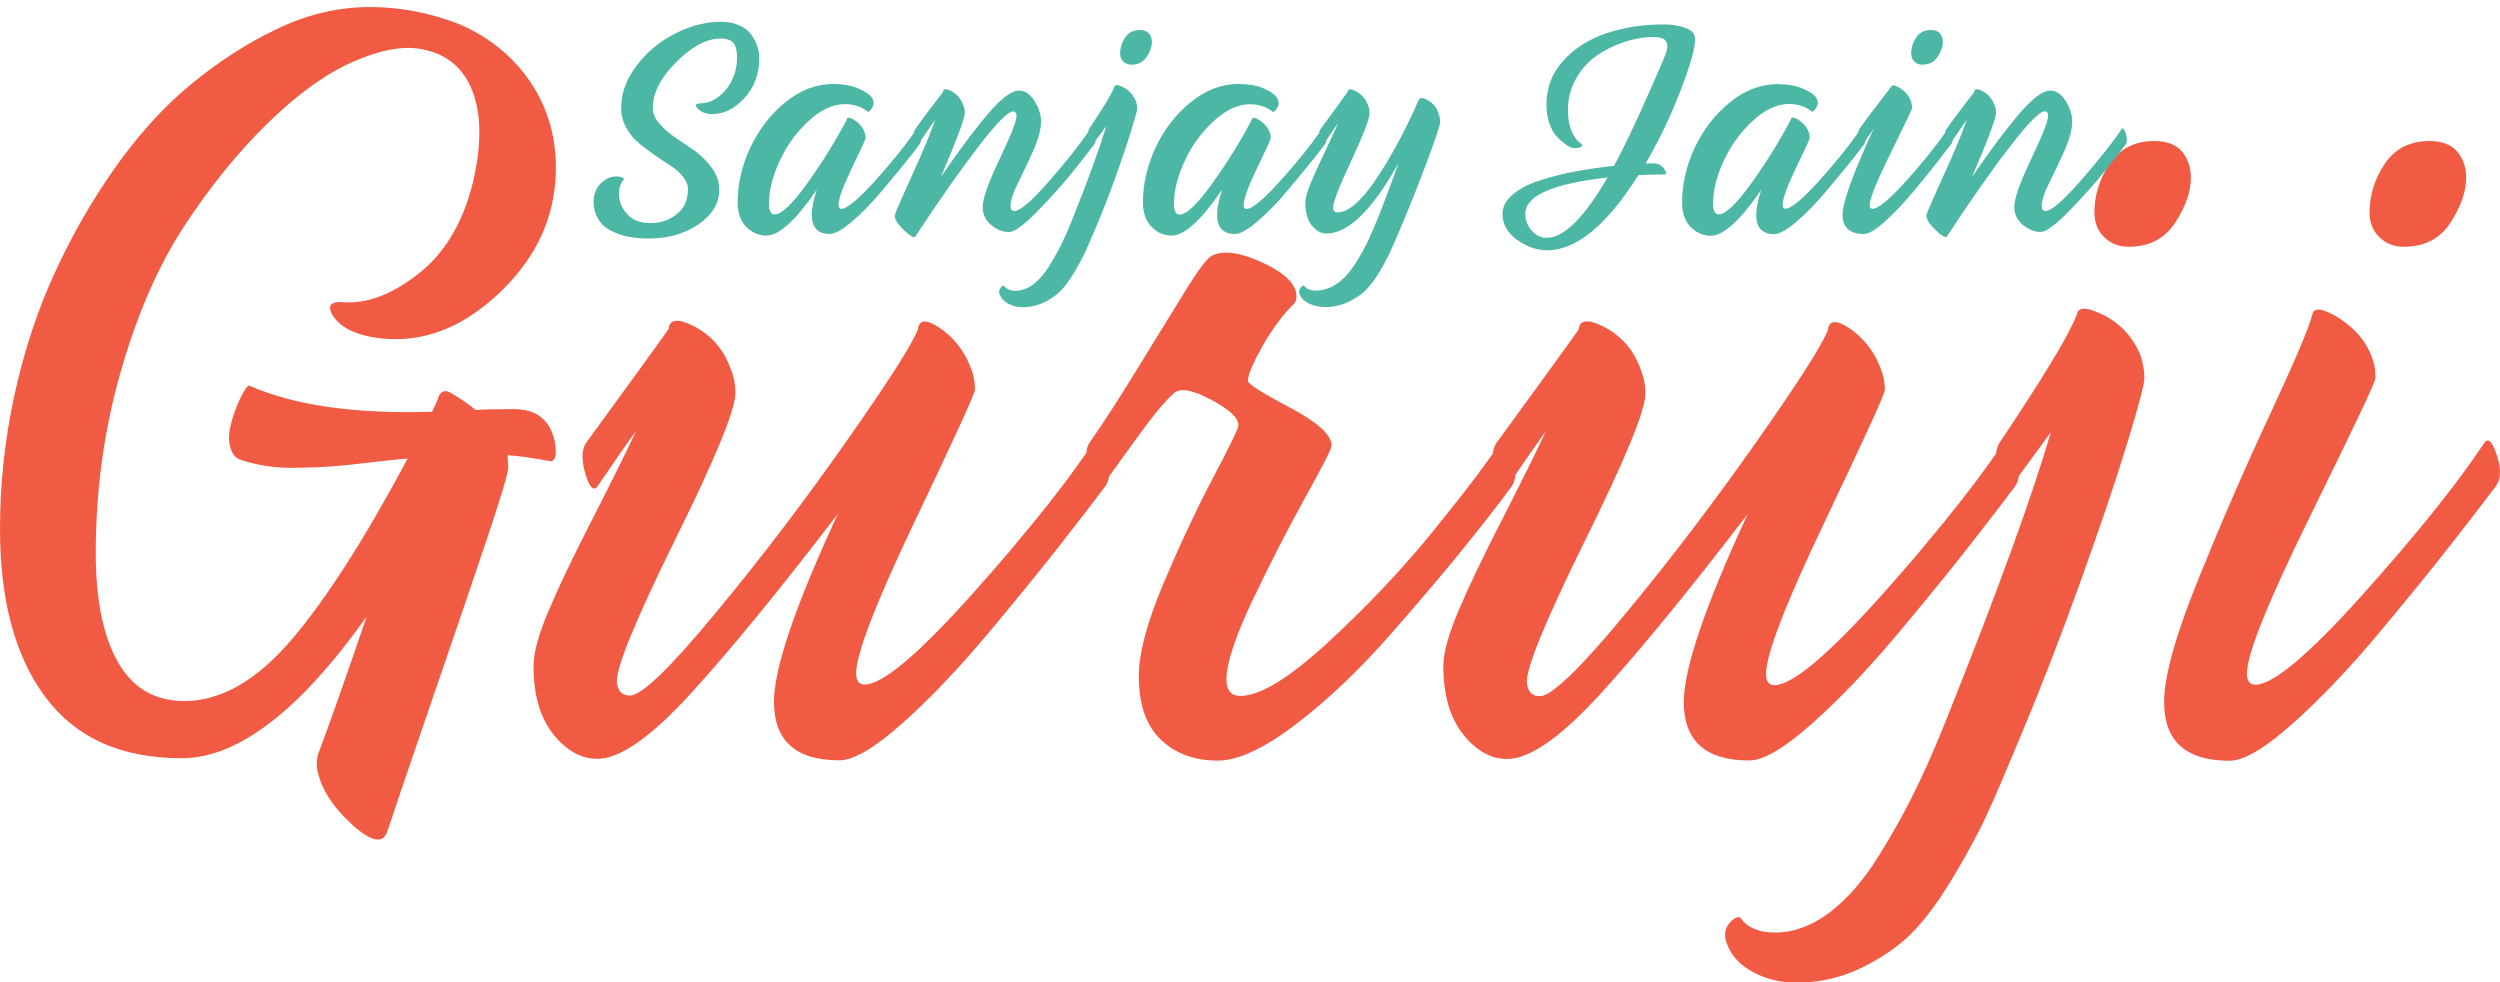
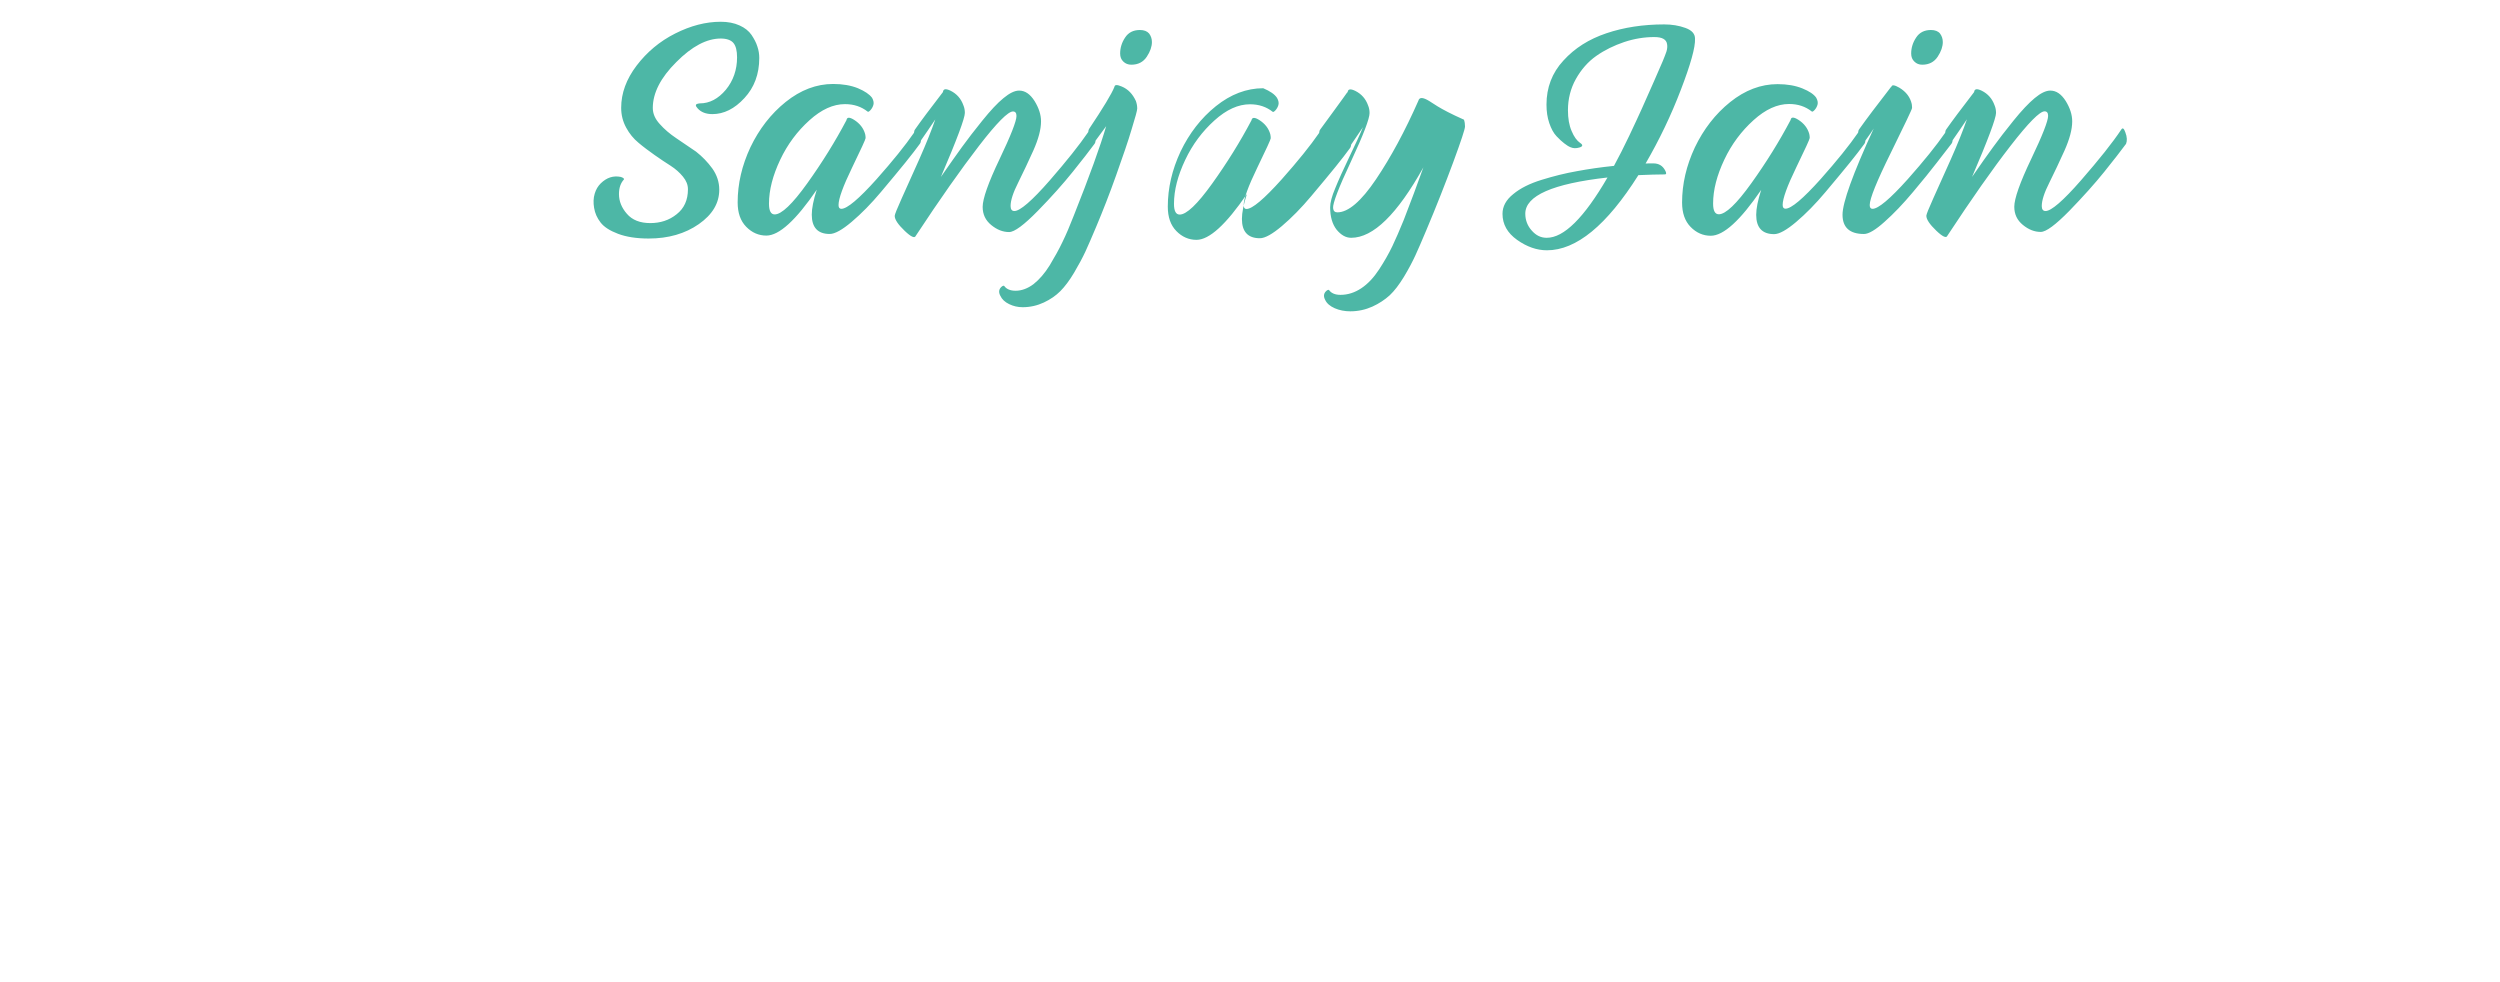
<svg xmlns="http://www.w3.org/2000/svg" version="1.1" id="Layer_1" x="0px" y="0px" viewBox="0 0 170 66.79" style="enable-background:new 0 0 170 66.79;" xml:space="preserve">
  <style type="text/css">
	.st0{fill:#F15B43;}
	.st1{fill:#4DB7A6;}
</style>
-   <path class="st0" d="M34.53,31.35c0.02,0.15,0.03,0.3,0.03,0.42c0,0.36-0.45,1.89-1.36,4.61c-0.91,2.71-2.13,6.31-3.67,10.78  c-1.54,4.47-2.6,7.59-3.19,9.37c-0.28,0.87-1.06,0.73-2.36-0.42c-1.38-1.26-2.19-2.54-2.42-3.84c-0.04-0.36-0.02-0.67,0.06-0.95  c0.91-2.44,2.01-5.57,3.31-9.39c-4.57,6.42-8.76,9.63-12.58,9.63c-4.1,0-7.18-1.38-9.25-4.14S0,40.84,0,35.96  c0-3.04,0.32-6.04,0.97-9.04s1.56-5.76,2.72-8.3s2.53-4.94,4.11-7.18s3.29-4.14,5.14-5.67s3.8-2.8,5.85-3.78  C20.84,1,22.91,0.5,25,0.48c2.09-0.02,4.16,0.36,6.2,1.15c2.2,0.95,3.9,2.38,5.08,4.28c1.18,1.91,1.67,4.07,1.48,6.47  c-0.24,2.91-1.56,5.49-3.99,7.71c-2.42,2.23-5.02,3.2-7.77,2.93c-1.77-0.19-2.91-0.75-3.42-1.65c-0.28-0.51-0.14-0.79,0.42-0.83  c0.08,0,0.15,0,0.24,0c1.61,0.16,3.34-0.47,5.17-1.89c1.83-1.42,3.08-3.51,3.75-6.26c0.59-2.52,0.58-4.58-0.03-6.18  c-0.61-1.6-1.77-2.55-3.46-2.87c-1.3-0.24-2.87,0.06-4.73,0.89s-3.78,2.23-5.79,4.2s-3.89,4.3-5.64,6.97  c-1.75,2.68-3.19,5.98-4.31,9.9s-1.69,8.02-1.69,12.32c0,3.15,0.5,5.61,1.5,7.39c1.01,1.77,2.51,2.66,4.52,2.66  c2.48,0,4.9-1.38,7.27-4.14c2.36-2.76,5-6.88,7.92-12.35c-0.55,0.04-1.41,0.13-2.57,0.27c-1.16,0.14-2.04,0.23-2.63,0.27  c-0.59,0.04-1.31,0.07-2.16,0.09c-0.85,0.02-1.6-0.02-2.24-0.12c-0.65-0.1-1.25-0.25-1.8-0.44c-0.32-0.12-0.53-0.38-0.65-0.8  c-0.12-0.42-0.13-0.86-0.03-1.33c0.1-0.47,0.24-0.93,0.42-1.39c0.17-0.45,0.36-0.83,0.53-1.12c0.17-0.3,0.3-0.42,0.38-0.38  c3.04,1.34,7.17,1.93,12.41,1.77l0.36-0.77c0.15-0.59,0.45-0.77,0.89-0.53c0.79,0.47,1.36,0.87,1.71,1.18  c0.55-0.04,1.42-0.06,2.6-0.06c1.54,0,2.46,0.73,2.78,2.19c0.15,0.83,0.08,1.28-0.24,1.36c-1.34-0.24-2.32-0.38-2.95-0.42  C34.51,31.06,34.51,31.19,34.53,31.35z M144.74,16.78c1.41,0,2.47-0.55,3.18-1.65c0.71-1.1,1.06-2.12,1.06-3.05  c0-0.69-0.2-1.28-0.59-1.76c-0.4-0.48-1.03-0.73-1.89-0.73c-1.34,0-2.36,0.52-3.05,1.55c-0.69,1.03-1.03,2.14-1.03,3.31  c0,0.69,0.22,1.25,0.67,1.68C143.54,16.57,144.09,16.78,144.74,16.78z M142.73,21.28c-0.93-0.42-1.43-0.38-1.5,0.1  c-0.55,1.42-2.31,4.32-5.27,8.74c-0.07,0.09-0.11,0.2-0.15,0.33c-0.04,0.11-0.06,0.24-0.07,0.38l0,0c-0.22,0.32-0.45,0.64-0.69,0.97  c-0.01,0.02-0.03,0.05-0.05,0.07c-0.23,0.32-0.47,0.64-0.72,0.97c-0.04,0.05-0.07,0.1-0.11,0.15c-0.24,0.31-0.48,0.62-0.73,0.94  c-0.07,0.09-0.13,0.17-0.2,0.26c-0.24,0.3-0.48,0.6-0.73,0.91c-0.1,0.12-0.2,0.25-0.3,0.38c-0.23,0.28-0.46,0.56-0.7,0.85  c-0.14,0.17-0.3,0.35-0.44,0.53c-0.21,0.26-0.42,0.5-0.64,0.77c-0.21,0.25-0.44,0.51-0.66,0.77c-0.17,0.2-0.34,0.4-0.52,0.6  c-0.41,0.47-0.83,0.95-1.27,1.44c-3.67,4.1-6.11,6.15-7.32,6.15c-0.38,0-0.57-0.26-0.57-0.78c0-1.31,1.34-4.79,4.04-10.44  c2.69-5.65,4.04-8.6,4.04-8.84c0-0.34-0.05-0.71-0.15-1.09c-0.42-1.34-1.19-2.4-2.32-3.16c-0.86-0.55-1.33-0.5-1.4,0.15  c-0.38,1-1.99,3.53-4.83,7.57c-2.85,4.05-5.81,7.96-8.92,11.71c-3.1,3.76-5.05,5.63-5.84,5.63c-0.52,0-0.81-0.3-0.88-0.88  c-0.1-0.93,1.22-4.16,3.95-9.7c2.74-5.53,4.11-8.87,4.11-10c0-0.55-0.1-1.09-0.31-1.6c-0.48-1.38-1.36-2.38-2.64-3  c-1-0.48-1.54-0.4-1.6,0.26c-0.31,0.45-1.18,1.65-2.61,3.62c-1.43,1.97-2.42,3.32-2.97,4.08c-0.07,0.1-0.13,0.21-0.17,0.34  c-0.04,0.11-0.06,0.25-0.08,0.38l0,0c-0.26,0.38-0.55,0.77-0.86,1.19c-0.01,0.01-0.02,0.03-0.03,0.05c-0.29,0.39-0.6,0.8-0.93,1.22  c-0.05,0.06-0.09,0.12-0.14,0.18c-0.32,0.42-0.66,0.84-1.01,1.28c-0.05,0.07-0.11,0.13-0.16,0.2c-0.37,0.46-0.75,0.93-1.15,1.43  c-2.05,2.5-4.38,4.95-6.98,7.34c-2.61,2.4-4.57,3.59-5.92,3.59c-0.62,0-0.93-0.38-0.93-1.13c0-1.1,0.6-2.9,1.79-5.41  c1.19-2.5,2.38-4.81,3.57-6.96c1.19-2.14,1.79-3.31,1.79-3.52c0-0.73-0.95-1.58-2.84-2.59c-1.89-1-2.85-1.6-2.85-1.81  c0-0.42,0.33-1.2,0.98-2.35c0.65-1.15,1.38-2.13,2.17-2.92c0.1-0.1,0.15-0.26,0.15-0.46c0-0.83-0.76-1.59-2.28-2.3  c-1.52-0.71-2.67-0.87-3.46-0.49c-0.31,0.14-0.89,0.91-1.76,2.3c-0.86,1.4-1.95,3.16-3.26,5.3c-1.31,2.14-2.41,3.84-3.31,5.12  c-0.07,0.09-0.11,0.2-0.15,0.32c-0.03,0.11-0.06,0.24-0.07,0.38l0,0c-0.22,0.32-0.45,0.64-0.69,0.97c-0.01,0.02-0.03,0.05-0.05,0.07  c-0.23,0.32-0.46,0.64-0.71,0.97c-0.04,0.05-0.08,0.1-0.12,0.15c-0.24,0.31-0.48,0.62-0.73,0.95c-0.07,0.08-0.13,0.17-0.19,0.25  c-0.24,0.3-0.48,0.6-0.73,0.91c-0.1,0.12-0.2,0.25-0.31,0.38c-0.23,0.28-0.46,0.56-0.7,0.85c-0.14,0.17-0.3,0.35-0.44,0.53  c-0.21,0.26-0.42,0.5-0.64,0.77c-0.21,0.25-0.43,0.5-0.65,0.75c-0.17,0.2-0.35,0.4-0.53,0.61c-0.41,0.47-0.83,0.95-1.27,1.44  c-3.67,4.1-6.11,6.15-7.32,6.15c-0.38,0-0.57-0.26-0.57-0.78c0-1.31,1.34-4.79,4.04-10.44s4.04-8.6,4.04-8.84  c0-0.34-0.05-0.71-0.15-1.09c-0.42-1.34-1.19-2.4-2.33-3.16c-0.86-0.55-1.33-0.5-1.4,0.15c-0.38,1-1.99,3.53-4.83,7.57  c-2.84,4.05-5.81,7.96-8.92,11.71c-3.1,3.76-5.05,5.63-5.84,5.63c-0.52,0-0.81-0.3-0.88-0.88c-0.1-0.93,1.22-4.16,3.95-9.7  c2.74-5.53,4.11-8.87,4.11-10c0-0.55-0.1-1.09-0.31-1.6c-0.48-1.38-1.36-2.38-2.64-3c-1-0.48-1.54-0.4-1.6,0.26  c-0.31,0.45-1.18,1.65-2.61,3.62c-1.43,1.97-2.42,3.32-2.97,4.08c-0.34,0.48-0.36,1.22-0.05,2.22c0.28,0.9,0.55,1.13,0.83,0.73  c1.17-1.73,2.03-2.96,2.59-3.72c-0.62,1.34-1.6,3.31-2.92,5.9c-1.33,2.59-2.34,4.69-3.02,6.31c-0.69,1.62-1.03,2.88-1.03,3.77  c0,1.97,0.45,3.51,1.34,4.63s1.89,1.68,3,1.68c1.52,0,3.6-1.45,6.26-4.34c2.65-2.89,6.02-7,10.09-12.31  c-2.89,6.24-4.34,10.5-4.34,12.77c0,2.65,1.48,3.98,4.45,3.98c0.97,0,2.38-0.83,4.26-2.5c1.88-1.67,3.83-3.72,5.87-6.15  c2.03-2.43,3.69-4.47,4.96-6.1c1.28-1.64,2.28-2.94,3-3.9c0.07-0.1,0.13-0.21,0.17-0.34c0.04-0.1,0.06-0.21,0.08-0.33l0,0  c0,0,0.01-0.01,0.01-0.01c0.13-0.17,0.28-0.38,0.44-0.6c0.07-0.09,0.13-0.17,0.19-0.27c0.07-0.09,0.13-0.18,0.19-0.27  c0.16-0.22,0.33-0.45,0.52-0.71c0.89-1.24,1.54-2.1,1.94-2.59c0.4-0.48,0.77-0.88,1.11-1.19c0.42-0.38,1.25-0.24,2.5,0.42  c1.26,0.66,1.89,1.24,1.89,1.76c0,0.21-0.56,1.37-1.68,3.49c-1.12,2.12-2.25,4.52-3.38,7.18c-1.13,2.67-1.71,4.8-1.71,6.39  c0,1.93,0.5,3.37,1.5,4.32c1,0.95,2.29,1.42,3.87,1.42c1.38,0,3.16-0.83,5.32-2.48c2.17-1.65,4.34-3.72,6.51-6.2  c2.17-2.48,3.89-4.51,5.14-6.08c1.26-1.56,2.27-2.87,3.02-3.9c0.08-0.11,0.13-0.23,0.17-0.36c0.04-0.12,0.07-0.26,0.08-0.4  c0,0,0,0,0-0.01c0.44-0.65,0.83-1.22,1.17-1.7c0.01-0.02,0.03-0.05,0.05-0.07c0.15-0.22,0.3-0.43,0.43-0.62  c0.02-0.03,0.04-0.05,0.06-0.08c0.13-0.18,0.26-0.36,0.36-0.5c-0.62,1.34-1.6,3.31-2.92,5.9c-1.33,2.59-2.34,4.69-3.02,6.31  c-0.69,1.62-1.03,2.88-1.03,3.77c0,1.97,0.45,3.51,1.34,4.63c0.89,1.12,1.89,1.68,3,1.68c1.52,0,3.6-1.45,6.26-4.34  c2.65-2.89,6.02-7,10.09-12.31c-2.89,6.24-4.34,10.5-4.34,12.77c0,2.65,1.48,3.98,4.45,3.98c0.97,0,2.38-0.83,4.26-2.5  c1.88-1.67,3.83-3.72,5.87-6.15c2.03-2.43,3.69-4.47,4.96-6.1c1.28-1.64,2.28-2.94,2.99-3.9c0.07-0.1,0.13-0.22,0.17-0.34  c0.04-0.11,0.06-0.23,0.08-0.35l0,0l2.18-2.98c-1.21,4.14-3.44,10.33-6.72,18.56c-0.79,2.03-1.56,3.83-2.3,5.38  c-0.74,1.55-1.62,3.16-2.66,4.83c-1.03,1.67-2.16,2.97-3.36,3.88c-1.2,0.91-2.44,1.37-3.72,1.37c-1.1,0-1.88-0.33-2.33-0.98  c-0.07-0.1-0.22-0.09-0.46,0.05c-0.65,0.48-0.78,1.14-0.36,1.97c0.34,0.73,0.95,1.3,1.81,1.73c0.86,0.43,1.79,0.64,2.79,0.64  c1.55,0,3.01-0.33,4.37-0.98c1.36-0.66,2.5-1.43,3.41-2.32c0.91-0.9,1.87-2.18,2.87-3.85c1-1.67,1.79-3.13,2.35-4.37  c0.57-1.24,1.3-2.95,2.2-5.12c1.38-3.28,2.76-6.84,4.14-10.68s2.44-7,3.2-9.49c0.76-2.48,1.13-3.91,1.13-4.29  c0-0.52-0.09-1.03-0.26-1.55C145,22.83,144.07,21.86,142.73,21.28z M163.46,16.78c1.41,0,2.47-0.55,3.18-1.65  c0.71-1.1,1.06-2.12,1.06-3.05c0-0.69-0.2-1.28-0.6-1.76s-1.03-0.73-1.89-0.73c-1.34,0-2.36,0.52-3.05,1.55  c-0.69,1.03-1.03,2.14-1.03,3.31c0,0.69,0.22,1.25,0.67,1.68C162.25,16.57,162.8,16.78,163.46,16.78z M169.71,30.74  c-0.28-0.76-0.54-0.97-0.78-0.62c-1.83,2.76-4.57,6.18-8.25,10.29c-3.67,4.1-6.11,6.15-7.32,6.15c-0.38,0-0.57-0.26-0.57-0.78  c0-1.31,1.46-4.92,4.37-10.83s4.37-8.98,4.37-9.23c0-0.24-0.02-0.5-0.05-0.78c-0.31-1.41-1.18-2.55-2.59-3.41  c-1-0.58-1.55-0.64-1.65-0.15c-0.21,0.86-1.18,3.14-2.89,6.82c-1.73,3.69-3.35,7.44-4.89,11.25c-1.54,3.81-2.3,6.57-2.3,8.3  c0,2.65,1.48,3.98,4.45,3.98c0.97,0,2.38-0.83,4.26-2.5c1.88-1.67,3.83-3.72,5.87-6.15c2.03-2.43,3.69-4.47,4.96-6.1  c1.28-1.64,2.28-2.94,3-3.9C170.1,32.55,170.1,31.78,169.71,30.74z" />
-   <path class="st1" d="M48.44,11.46c0.31,0.44,0.47,0.92,0.47,1.44c0,0.91-0.46,1.69-1.39,2.34c-0.93,0.65-2.07,0.98-3.41,0.98  c-0.83,0-1.52-0.11-2.08-0.32c-0.56-0.21-0.96-0.47-1.19-0.77c-0.24-0.31-0.38-0.63-0.44-0.99c-0.06-0.35-0.05-0.67,0.04-0.97  c0.09-0.3,0.23-0.52,0.41-0.7c0.41-0.4,0.86-0.54,1.36-0.44c0.16,0.05,0.24,0.11,0.22,0.17c-0.23,0.25-0.34,0.58-0.34,1  c0,0.48,0.18,0.93,0.54,1.34c0.36,0.42,0.89,0.63,1.59,0.63c0.68,0,1.28-0.19,1.79-0.6c0.51-0.4,0.77-0.96,0.77-1.7  c0-0.3-0.11-0.58-0.34-0.86c-0.23-0.28-0.5-0.52-0.84-0.74c-0.34-0.21-0.7-0.46-1.09-0.73c-0.39-0.28-0.75-0.54-1.09-0.83  c-0.34-0.28-0.62-0.62-0.84-1.03c-0.23-0.42-0.34-0.87-0.34-1.35c0-0.99,0.35-1.95,1.05-2.87c0.7-0.92,1.57-1.65,2.62-2.18  c1.05-0.53,2.08-0.8,3.1-0.8c0.48,0,0.91,0.08,1.28,0.25c0.36,0.16,0.63,0.38,0.81,0.64c0.18,0.27,0.32,0.53,0.4,0.79  c0.09,0.26,0.13,0.52,0.13,0.78c0,1.1-0.34,2.01-1.01,2.73c-0.67,0.73-1.4,1.09-2.18,1.09c-0.43,0-0.77-0.13-1-0.39  c-0.17-0.18-0.16-0.29,0.03-0.32c0.03-0.01,0.07-0.02,0.12-0.02c0.66,0,1.25-0.31,1.77-0.93c0.5-0.61,0.76-1.35,0.76-2.2  c0-0.45-0.08-0.78-0.25-0.98c-0.16-0.19-0.45-0.3-0.86-0.3c-0.95,0-1.96,0.53-3.02,1.6c-1.07,1.06-1.6,2.11-1.6,3.12  c0,0.38,0.15,0.74,0.47,1.09c0.31,0.35,0.68,0.67,1.13,0.97c0.44,0.3,0.89,0.6,1.34,0.91C47.75,10.64,48.12,11.02,48.44,11.46z   M76.27,5.88c-0.31-0.13-0.47-0.13-0.49,0.03c-0.18,0.46-0.76,1.42-1.73,2.87c-0.03,0.05-0.04,0.13-0.05,0.2  c-0.61,0.89-1.47,1.97-2.61,3.28c-1.22,1.4-2.03,2.09-2.41,2.09c-0.17,0-0.26-0.11-0.26-0.34c0-0.38,0.17-0.91,0.52-1.6  c0.34-0.69,0.69-1.42,1.03-2.18c0.34-0.77,0.52-1.42,0.52-1.98c0-0.45-0.15-0.91-0.44-1.38c-0.3-0.47-0.64-0.71-1.05-0.71  c-0.3,0-0.65,0.17-1.06,0.51c-0.42,0.34-0.89,0.85-1.44,1.53s-1.01,1.28-1.38,1.79s-0.85,1.19-1.44,2.04c1.09-2.54,1.63-4,1.63-4.35  c0-0.18-0.03-0.36-0.1-0.52c-0.16-0.45-0.45-0.78-0.87-0.99c-0.33-0.16-0.5-0.13-0.52,0.09c-0.87,1.13-1.5,1.97-1.89,2.53  c-0.05,0.06-0.07,0.14-0.08,0.24c-0.6,0.87-1.44,1.91-2.54,3.15c-1.21,1.35-2.01,2.02-2.4,2.02c-0.13,0-0.19-0.09-0.19-0.26  c0-0.43,0.31-1.28,0.92-2.54s0.92-1.93,0.92-2.01c0-0.09-0.01-0.18-0.03-0.27c-0.11-0.4-0.36-0.72-0.75-0.97  c-0.32-0.2-0.49-0.19-0.52,0.02c-0.77,1.46-1.66,2.89-2.67,4.3s-1.75,2.11-2.21,2.11c-0.26,0-0.39-0.24-0.39-0.73  c0-0.93,0.26-1.92,0.76-2.98s1.17-1.95,1.99-2.69c0.82-0.74,1.62-1.1,2.42-1.1c0.6,0,1.11,0.17,1.54,0.51c0.03,0.03,0.1,0,0.19-0.1  c0.09-0.1,0.16-0.22,0.2-0.36c0.04-0.14,0.01-0.3-0.09-0.48C59.12,6.41,58.81,6.2,58.34,6c-0.47-0.19-1.03-0.29-1.69-0.29  c-1.13,0-2.21,0.41-3.22,1.22c-1.01,0.81-1.81,1.85-2.4,3.08c-0.58,1.24-0.87,2.49-0.87,3.75c0,0.71,0.19,1.26,0.58,1.66  c0.39,0.4,0.85,0.6,1.37,0.6c0.87,0,2.01-1.04,3.43-3.12c-0.23,0.71-0.34,1.27-0.34,1.7c0,0.87,0.41,1.31,1.22,1.31  c0.35,0,0.85-0.28,1.5-0.83c0.65-0.55,1.32-1.23,1.99-2.03c0.68-0.81,1.23-1.47,1.65-1.99c0.42-0.52,0.75-0.95,0.99-1.28  c0.05-0.07,0.07-0.15,0.08-0.24c0.13-0.19,0.28-0.41,0.47-0.68c0.27-0.39,0.43-0.64,0.5-0.74c-0.26,0.75-0.62,1.65-1.09,2.71  s-0.87,1.94-1.19,2.65c-0.32,0.71-0.48,1.11-0.48,1.2c0,0.25,0.23,0.59,0.68,1.02c0.43,0.41,0.68,0.52,0.75,0.34  c1.65-2.51,3.09-4.55,4.3-6.12s1.98-2.34,2.31-2.34c0.16,0,0.24,0.1,0.24,0.31c0,0.34-0.38,1.32-1.15,2.93  c-0.77,1.61-1.15,2.7-1.15,3.25c0,0.5,0.19,0.91,0.58,1.23c0.39,0.32,0.79,0.48,1.22,0.48c0.36,0,1.01-0.48,1.95-1.44  s1.73-1.85,2.38-2.66c0.65-0.81,1.14-1.44,1.47-1.89c0.05-0.06,0.07-0.14,0.08-0.23l0.72-0.98c-0.4,1.36-1.13,3.39-2.21,6.1  c-0.26,0.67-0.51,1.26-0.76,1.77c-0.24,0.51-0.54,1.04-0.87,1.59c-0.34,0.55-0.71,0.97-1.1,1.28c-0.4,0.3-0.81,0.45-1.22,0.45  c-0.36,0-0.62-0.11-0.77-0.32c-0.02-0.03-0.07-0.03-0.15,0.02c-0.21,0.16-0.26,0.38-0.12,0.64c0.11,0.24,0.31,0.43,0.6,0.57  c0.29,0.14,0.59,0.21,0.92,0.21c0.51,0,0.99-0.11,1.44-0.32s0.82-0.47,1.12-0.77c0.3-0.3,0.62-0.72,0.94-1.26  c0.32-0.54,0.58-1.03,0.77-1.44s0.43-0.97,0.73-1.68c0.45-1.07,0.91-2.24,1.36-3.51s0.81-2.3,1.05-3.12  c0.25-0.81,0.38-1.28,0.38-1.41c0-0.17-0.03-0.34-0.09-0.51C77.02,6.39,76.71,6.06,76.27,5.88z M76.93,4.4  c0.46,0,0.81-0.18,1.05-0.54c0.24-0.36,0.35-0.7,0.35-1c0-0.23-0.07-0.42-0.19-0.58C78,2.12,77.8,2.04,77.51,2.04  c-0.44,0-0.78,0.17-1,0.51c-0.23,0.34-0.34,0.71-0.34,1.09c0,0.23,0.07,0.41,0.22,0.55C76.53,4.33,76.72,4.4,76.93,4.4z M97.03,6.78  c-0.33-0.17-0.52-0.15-0.58,0.07c-0.91,2.06-1.87,3.84-2.88,5.34s-1.89,2.25-2.63,2.25c-0.17,0-0.27-0.09-0.29-0.29  c-0.03-0.31,0.37-1.37,1.22-3.18c0.85-1.82,1.26-2.91,1.26-3.28c0-0.18-0.03-0.36-0.1-0.52c-0.16-0.45-0.45-0.78-0.87-0.99  c-0.33-0.16-0.5-0.13-0.52,0.09v0.02l-0.02-0.02c-0.1,0.15-0.39,0.54-0.86,1.19s-0.8,1.09-0.98,1.34c-0.05,0.06-0.07,0.14-0.08,0.24  c-0.6,0.87-1.44,1.91-2.54,3.15c-1.21,1.35-2.01,2.02-2.4,2.02c-0.13,0-0.19-0.09-0.19-0.26c0-0.43,0.31-1.28,0.92-2.54  c0.61-1.26,0.92-1.93,0.92-2.01c0-0.09-0.01-0.18-0.03-0.27c-0.11-0.4-0.36-0.72-0.75-0.97c-0.32-0.2-0.49-0.19-0.53,0.02  c-0.77,1.46-1.66,2.89-2.67,4.3s-1.75,2.11-2.21,2.11c-0.26,0-0.39-0.24-0.39-0.73c0-0.93,0.26-1.92,0.76-2.98s1.17-1.95,1.99-2.69  s1.62-1.1,2.42-1.1c0.6,0,1.11,0.17,1.54,0.51c0.03,0.03,0.1,0,0.19-0.1c0.09-0.1,0.16-0.22,0.2-0.36c0.04-0.14,0.01-0.3-0.09-0.48  C86.68,6.41,86.37,6.2,85.9,6c-0.47-0.19-1.03-0.29-1.69-0.29c-1.13,0-2.21,0.41-3.22,1.22c-1.01,0.81-1.81,1.85-2.4,3.08  c-0.58,1.24-0.87,2.49-0.87,3.75c0,0.71,0.19,1.26,0.58,1.66c0.39,0.4,0.85,0.6,1.37,0.6c0.87,0,2.01-1.04,3.43-3.12  c-0.23,0.71-0.34,1.27-0.34,1.7c0,0.87,0.41,1.31,1.22,1.31c0.35,0,0.85-0.28,1.5-0.83c0.65-0.55,1.32-1.23,1.99-2.03  c0.68-0.81,1.23-1.47,1.65-1.99c0.42-0.52,0.75-0.95,0.99-1.28c0.05-0.07,0.07-0.15,0.08-0.24c0.36-0.52,0.63-0.93,0.8-1.18  c-0.2,0.49-0.51,1.15-0.92,2.01c-0.41,0.85-0.73,1.56-0.96,2.13c-0.24,0.56-0.35,1-0.35,1.31c0,0.64,0.15,1.15,0.44,1.52  c0.3,0.36,0.62,0.55,0.99,0.55c1.5,0,3.13-1.6,4.91-4.79c-0.41,1.14-0.85,2.34-1.34,3.59c-0.28,0.68-0.53,1.27-0.77,1.77  c-0.24,0.5-0.54,1.03-0.9,1.58c-0.36,0.55-0.76,0.98-1.21,1.28c-0.45,0.3-0.92,0.45-1.42,0.45c-0.36,0-0.62-0.11-0.77-0.32  c-0.02-0.03-0.07-0.03-0.15,0.02c-0.21,0.16-0.26,0.38-0.12,0.64c0.11,0.24,0.33,0.43,0.65,0.57s0.68,0.21,1.06,0.21  c0.53,0,1.03-0.11,1.5-0.32c0.46-0.21,0.85-0.47,1.18-0.77c0.32-0.3,0.64-0.72,0.97-1.26c0.33-0.55,0.58-1.03,0.77-1.44  s0.43-0.97,0.73-1.68c0.71-1.68,1.32-3.24,1.85-4.67c0.53-1.44,0.8-2.25,0.8-2.43c0-0.16-0.02-0.31-0.07-0.46  C97.73,7.33,97.44,6.99,97.03,6.78z M114.3,6.1c-0.66,1.73-1.46,3.4-2.4,5.02c0.13-0.01,0.31-0.01,0.52-0.01  c0.38,0,0.64,0.16,0.81,0.48c0.1,0.18,0.09,0.27-0.03,0.27c-0.48,0-1.08,0.02-1.79,0.05c-2.15,3.41-4.22,5.11-6.22,5.11  c-0.69,0-1.37-0.24-2.03-0.71c-0.66-0.47-0.99-1.06-0.99-1.77c0-0.5,0.24-0.95,0.73-1.34c0.48-0.4,1.12-0.72,1.93-0.97  c0.81-0.25,1.6-0.45,2.4-0.59c0.8-0.15,1.64-0.27,2.52-0.36c0.33-0.6,0.67-1.28,1.03-2.03c0.36-0.75,0.64-1.37,0.86-1.85  c0.21-0.48,0.49-1.1,0.83-1.87c0.34-0.77,0.54-1.23,0.6-1.38c0.11-0.26,0.19-0.48,0.25-0.65c0.05-0.17,0.07-0.34,0.04-0.5  c-0.02-0.16-0.11-0.28-0.25-0.36c-0.14-0.08-0.35-0.12-0.62-0.12c-0.68,0-1.36,0.11-2.05,0.34c-0.68,0.23-1.32,0.54-1.89,0.94  c-0.57,0.4-1.03,0.93-1.39,1.57c-0.36,0.64-0.54,1.36-0.54,2.12c0,0.56,0.08,1.03,0.25,1.42c0.16,0.39,0.36,0.66,0.58,0.81  c0.2,0.13,0.19,0.24-0.05,0.31c-0.23,0.07-0.43,0.06-0.61-0.02c-0.13-0.05-0.26-0.14-0.42-0.26s-0.33-0.28-0.53-0.49  c-0.2-0.21-0.36-0.51-0.49-0.89s-0.19-0.8-0.19-1.26c0-1.15,0.38-2.16,1.15-2.99c0.77-0.85,1.74-1.46,2.93-1.86  c1.19-0.4,2.5-0.6,3.92-0.6c0.53,0,1.01,0.08,1.45,0.24s0.65,0.4,0.65,0.73C115.29,3.21,114.96,4.38,114.3,6.1z M109.31,12.07  c-3.73,0.42-5.59,1.24-5.59,2.46c0,0.44,0.15,0.83,0.44,1.15c0.29,0.33,0.62,0.49,1.01,0.49C106.34,16.18,107.72,14.81,109.31,12.07  z M130.71,4.4c0.46,0,0.81-0.18,1.05-0.54s0.35-0.7,0.35-1c0-0.23-0.07-0.42-0.19-0.58c-0.13-0.16-0.34-0.24-0.62-0.24  c-0.44,0-0.78,0.17-1,0.51c-0.23,0.34-0.34,0.71-0.34,1.09c0,0.23,0.07,0.41,0.22,0.55C130.32,4.33,130.5,4.4,130.71,4.4z   M144.52,8.99c-0.09-0.25-0.17-0.32-0.26-0.2c-0.61,0.92-1.53,2.07-2.75,3.47s-2.03,2.09-2.41,2.09c-0.17,0-0.26-0.11-0.26-0.34  c0-0.38,0.17-0.91,0.52-1.6c0.34-0.69,0.69-1.42,1.03-2.18c0.34-0.77,0.52-1.42,0.52-1.98c0-0.45-0.15-0.91-0.44-1.38  c-0.3-0.47-0.64-0.71-1.05-0.71c-0.3,0-0.65,0.17-1.06,0.51s-0.89,0.85-1.44,1.53c-0.55,0.68-1.01,1.28-1.38,1.79  c-0.38,0.51-0.85,1.19-1.44,2.04c1.09-2.54,1.63-4,1.63-4.35c0-0.18-0.03-0.36-0.1-0.52c-0.16-0.45-0.45-0.78-0.87-0.99  c-0.33-0.16-0.5-0.13-0.52,0.09c-0.87,1.13-1.5,1.97-1.89,2.53c-0.05,0.06-0.07,0.14-0.08,0.24c-0.6,0.87-1.44,1.91-2.54,3.15  c-1.21,1.35-2.01,2.02-2.4,2.02c-0.13,0-0.19-0.09-0.19-0.26c0-0.43,0.48-1.62,1.44-3.56c0.95-1.94,1.44-2.95,1.44-3.04  s-0.01-0.17-0.02-0.26c-0.1-0.46-0.38-0.84-0.85-1.12c-0.33-0.19-0.51-0.21-0.54-0.05v0.02l-0.02-0.02  c-0.96,1.24-1.68,2.19-2.16,2.87c-0.05,0.06-0.07,0.14-0.08,0.24c-0.6,0.87-1.44,1.91-2.54,3.15c-1.21,1.35-2.01,2.02-2.4,2.02  c-0.13,0-0.19-0.09-0.19-0.26c0-0.43,0.31-1.28,0.92-2.54c0.61-1.26,0.92-1.93,0.92-2.01c0-0.09-0.01-0.18-0.03-0.27  c-0.11-0.4-0.36-0.72-0.75-0.97c-0.32-0.2-0.49-0.19-0.52,0.02c-0.77,1.46-1.66,2.89-2.67,4.3s-1.75,2.11-2.21,2.11  c-0.26,0-0.39-0.24-0.39-0.73c0-0.93,0.26-1.92,0.76-2.98s1.17-1.95,1.99-2.69s1.62-1.1,2.42-1.1c0.6,0,1.11,0.17,1.54,0.51  c0.03,0.03,0.1,0,0.19-0.1c0.09-0.1,0.16-0.22,0.2-0.36c0.04-0.14,0.01-0.3-0.09-0.48c-0.16-0.23-0.47-0.44-0.94-0.63  c-0.47-0.19-1.03-0.29-1.69-0.29c-1.13,0-2.21,0.41-3.22,1.22c-1.01,0.81-1.81,1.85-2.4,3.08c-0.58,1.24-0.87,2.49-0.87,3.75  c0,0.71,0.19,1.26,0.58,1.66c0.39,0.4,0.85,0.6,1.37,0.6c0.87,0,2.01-1.04,3.43-3.12c-0.23,0.71-0.34,1.27-0.34,1.7  c0,0.87,0.41,1.31,1.22,1.31c0.35,0,0.85-0.28,1.5-0.83c0.65-0.55,1.32-1.23,1.99-2.03c0.68-0.81,1.23-1.47,1.65-1.99  s0.75-0.95,0.99-1.28c0.05-0.07,0.07-0.15,0.08-0.24c0.26-0.36,0.44-0.62,0.56-0.81c-1.42,3.08-2.12,5.04-2.12,5.86  c0,0.87,0.49,1.31,1.46,1.31c0.32,0,0.79-0.28,1.4-0.83c0.62-0.55,1.26-1.22,1.93-2.02s1.21-1.46,1.63-2.01  c0.42-0.54,0.75-0.97,0.99-1.28c0.05-0.07,0.07-0.15,0.08-0.24c0.13-0.19,0.28-0.41,0.47-0.68c0.27-0.39,0.44-0.64,0.5-0.74  c-0.26,0.75-0.62,1.65-1.09,2.71c-0.47,1.06-0.87,1.94-1.19,2.65c-0.32,0.71-0.48,1.11-0.48,1.2c0,0.25,0.23,0.59,0.68,1.02  c0.43,0.41,0.68,0.52,0.75,0.34c1.65-2.51,3.08-4.55,4.3-6.12c1.21-1.56,1.98-2.34,2.31-2.34c0.16,0,0.24,0.1,0.24,0.31  c0,0.34-0.38,1.32-1.15,2.93s-1.15,2.7-1.15,3.25c0,0.5,0.19,0.91,0.58,1.23s0.79,0.48,1.22,0.48c0.36,0,1.01-0.48,1.95-1.44  c0.93-0.96,1.73-1.85,2.38-2.66c0.65-0.81,1.14-1.44,1.47-1.89C144.65,9.58,144.65,9.32,144.52,8.99z" />
+   <path class="st1" d="M48.44,11.46c0.31,0.44,0.47,0.92,0.47,1.44c0,0.91-0.46,1.69-1.39,2.34c-0.93,0.65-2.07,0.98-3.41,0.98  c-0.83,0-1.52-0.11-2.08-0.32c-0.56-0.21-0.96-0.47-1.19-0.77c-0.24-0.31-0.38-0.63-0.44-0.99c-0.06-0.35-0.05-0.67,0.04-0.97  c0.09-0.3,0.23-0.52,0.41-0.7c0.41-0.4,0.86-0.54,1.36-0.44c0.16,0.05,0.24,0.11,0.22,0.17c-0.23,0.25-0.34,0.58-0.34,1  c0,0.48,0.18,0.93,0.54,1.34c0.36,0.42,0.89,0.63,1.59,0.63c0.68,0,1.28-0.19,1.79-0.6c0.51-0.4,0.77-0.96,0.77-1.7  c0-0.3-0.11-0.58-0.34-0.86c-0.23-0.28-0.5-0.52-0.84-0.74c-0.34-0.21-0.7-0.46-1.09-0.73c-0.39-0.28-0.75-0.54-1.09-0.83  c-0.34-0.28-0.62-0.62-0.84-1.03c-0.23-0.42-0.34-0.87-0.34-1.35c0-0.99,0.35-1.95,1.05-2.87c0.7-0.92,1.57-1.65,2.62-2.18  c1.05-0.53,2.08-0.8,3.1-0.8c0.48,0,0.91,0.08,1.28,0.25c0.36,0.16,0.63,0.38,0.81,0.64c0.18,0.27,0.32,0.53,0.4,0.79  c0.09,0.26,0.13,0.52,0.13,0.78c0,1.1-0.34,2.01-1.01,2.73c-0.67,0.73-1.4,1.09-2.18,1.09c-0.43,0-0.77-0.13-1-0.39  c-0.17-0.18-0.16-0.29,0.03-0.32c0.03-0.01,0.07-0.02,0.12-0.02c0.66,0,1.25-0.31,1.77-0.93c0.5-0.61,0.76-1.35,0.76-2.2  c0-0.45-0.08-0.78-0.25-0.98c-0.16-0.19-0.45-0.3-0.86-0.3c-0.95,0-1.96,0.53-3.02,1.6c-1.07,1.06-1.6,2.11-1.6,3.12  c0,0.38,0.15,0.74,0.47,1.09c0.31,0.35,0.68,0.67,1.13,0.97c0.44,0.3,0.89,0.6,1.34,0.91C47.75,10.64,48.12,11.02,48.44,11.46z   M76.27,5.88c-0.31-0.13-0.47-0.13-0.49,0.03c-0.18,0.46-0.76,1.42-1.73,2.87c-0.03,0.05-0.04,0.13-0.05,0.2  c-0.61,0.89-1.47,1.97-2.61,3.28c-1.22,1.4-2.03,2.09-2.41,2.09c-0.17,0-0.26-0.11-0.26-0.34c0-0.38,0.17-0.91,0.52-1.6  c0.34-0.69,0.69-1.42,1.03-2.18c0.34-0.77,0.52-1.42,0.52-1.98c0-0.45-0.15-0.91-0.44-1.38c-0.3-0.47-0.64-0.71-1.05-0.71  c-0.3,0-0.65,0.17-1.06,0.51c-0.42,0.34-0.89,0.85-1.44,1.53s-1.01,1.28-1.38,1.79s-0.85,1.19-1.44,2.04c1.09-2.54,1.63-4,1.63-4.35  c0-0.18-0.03-0.36-0.1-0.52c-0.16-0.45-0.45-0.78-0.87-0.99c-0.33-0.16-0.5-0.13-0.52,0.09c-0.87,1.13-1.5,1.97-1.89,2.53  c-0.05,0.06-0.07,0.14-0.08,0.24c-0.6,0.87-1.44,1.91-2.54,3.15c-1.21,1.35-2.01,2.02-2.4,2.02c-0.13,0-0.19-0.09-0.19-0.26  c0-0.43,0.31-1.28,0.92-2.54s0.92-1.93,0.92-2.01c0-0.09-0.01-0.18-0.03-0.27c-0.11-0.4-0.36-0.72-0.75-0.97  c-0.32-0.2-0.49-0.19-0.52,0.02c-0.77,1.46-1.66,2.89-2.67,4.3s-1.75,2.11-2.21,2.11c-0.26,0-0.39-0.24-0.39-0.73  c0-0.93,0.26-1.92,0.76-2.98s1.17-1.95,1.99-2.69c0.82-0.74,1.62-1.1,2.42-1.1c0.6,0,1.11,0.17,1.54,0.51c0.03,0.03,0.1,0,0.19-0.1  c0.09-0.1,0.16-0.22,0.2-0.36c0.04-0.14,0.01-0.3-0.09-0.48C59.12,6.41,58.81,6.2,58.34,6c-0.47-0.19-1.03-0.29-1.69-0.29  c-1.13,0-2.21,0.41-3.22,1.22c-1.01,0.81-1.81,1.85-2.4,3.08c-0.58,1.24-0.87,2.49-0.87,3.75c0,0.71,0.19,1.26,0.58,1.66  c0.39,0.4,0.85,0.6,1.37,0.6c0.87,0,2.01-1.04,3.43-3.12c-0.23,0.71-0.34,1.27-0.34,1.7c0,0.87,0.41,1.31,1.22,1.31  c0.35,0,0.85-0.28,1.5-0.83c0.65-0.55,1.32-1.23,1.99-2.03c0.68-0.81,1.23-1.47,1.65-1.99c0.42-0.52,0.75-0.95,0.99-1.28  c0.05-0.07,0.07-0.15,0.08-0.24c0.13-0.19,0.28-0.41,0.47-0.68c0.27-0.39,0.43-0.64,0.5-0.74c-0.26,0.75-0.62,1.65-1.09,2.71  s-0.87,1.94-1.19,2.65c-0.32,0.71-0.48,1.11-0.48,1.2c0,0.25,0.23,0.59,0.68,1.02c0.43,0.41,0.68,0.52,0.75,0.34  c1.65-2.51,3.09-4.55,4.3-6.12s1.98-2.34,2.31-2.34c0.16,0,0.24,0.1,0.24,0.31c0,0.34-0.38,1.32-1.15,2.93  c-0.77,1.61-1.15,2.7-1.15,3.25c0,0.5,0.19,0.91,0.58,1.23c0.39,0.32,0.79,0.48,1.22,0.48c0.36,0,1.01-0.48,1.95-1.44  s1.73-1.85,2.38-2.66c0.65-0.81,1.14-1.44,1.47-1.89c0.05-0.06,0.07-0.14,0.08-0.23l0.72-0.98c-0.4,1.36-1.13,3.39-2.21,6.1  c-0.26,0.67-0.51,1.26-0.76,1.77c-0.24,0.51-0.54,1.04-0.87,1.59c-0.34,0.55-0.71,0.97-1.1,1.28c-0.4,0.3-0.81,0.45-1.22,0.45  c-0.36,0-0.62-0.11-0.77-0.32c-0.02-0.03-0.07-0.03-0.15,0.02c-0.21,0.16-0.26,0.38-0.12,0.64c0.11,0.24,0.31,0.43,0.6,0.57  c0.29,0.14,0.59,0.21,0.92,0.21c0.51,0,0.99-0.11,1.44-0.32s0.82-0.47,1.12-0.77c0.3-0.3,0.62-0.72,0.94-1.26  c0.32-0.54,0.58-1.03,0.77-1.44s0.43-0.97,0.73-1.68c0.45-1.07,0.91-2.24,1.36-3.51s0.81-2.3,1.05-3.12  c0.25-0.81,0.38-1.28,0.38-1.41c0-0.17-0.03-0.34-0.09-0.51C77.02,6.39,76.71,6.06,76.27,5.88z M76.93,4.4  c0.46,0,0.81-0.18,1.05-0.54c0.24-0.36,0.35-0.7,0.35-1c0-0.23-0.07-0.42-0.19-0.58C78,2.12,77.8,2.04,77.51,2.04  c-0.44,0-0.78,0.17-1,0.51c-0.23,0.34-0.34,0.71-0.34,1.09c0,0.23,0.07,0.41,0.22,0.55C76.53,4.33,76.72,4.4,76.93,4.4z M97.03,6.78  c-0.33-0.17-0.52-0.15-0.58,0.07c-0.91,2.06-1.87,3.84-2.88,5.34s-1.89,2.25-2.63,2.25c-0.17,0-0.27-0.09-0.29-0.29  c-0.03-0.31,0.37-1.37,1.22-3.18c0.85-1.82,1.26-2.91,1.26-3.28c0-0.18-0.03-0.36-0.1-0.52c-0.16-0.45-0.45-0.78-0.87-0.99  c-0.33-0.16-0.5-0.13-0.52,0.09v0.02l-0.02-0.02c-0.1,0.15-0.39,0.54-0.86,1.19s-0.8,1.09-0.98,1.34c-0.05,0.06-0.07,0.14-0.08,0.24  c-0.6,0.87-1.44,1.91-2.54,3.15c-1.21,1.35-2.01,2.02-2.4,2.02c-0.13,0-0.19-0.09-0.19-0.26c0-0.43,0.31-1.28,0.92-2.54  c0.61-1.26,0.92-1.93,0.92-2.01c0-0.09-0.01-0.18-0.03-0.27c-0.11-0.4-0.36-0.72-0.75-0.97c-0.32-0.2-0.49-0.19-0.53,0.02  c-0.77,1.46-1.66,2.89-2.67,4.3s-1.75,2.11-2.21,2.11c-0.26,0-0.39-0.24-0.39-0.73c0-0.93,0.26-1.92,0.76-2.98s1.17-1.95,1.99-2.69  s1.62-1.1,2.42-1.1c0.6,0,1.11,0.17,1.54,0.51c0.03,0.03,0.1,0,0.19-0.1c0.09-0.1,0.16-0.22,0.2-0.36c0.04-0.14,0.01-0.3-0.09-0.48  C86.68,6.41,86.37,6.2,85.9,6c-1.13,0-2.21,0.41-3.22,1.22c-1.01,0.81-1.81,1.85-2.4,3.08  c-0.58,1.24-0.87,2.49-0.87,3.75c0,0.71,0.19,1.26,0.58,1.66c0.39,0.4,0.85,0.6,1.37,0.6c0.87,0,2.01-1.04,3.43-3.12  c-0.23,0.71-0.34,1.27-0.34,1.7c0,0.87,0.41,1.31,1.22,1.31c0.35,0,0.85-0.28,1.5-0.83c0.65-0.55,1.32-1.23,1.99-2.03  c0.68-0.81,1.23-1.47,1.65-1.99c0.42-0.52,0.75-0.95,0.99-1.28c0.05-0.07,0.07-0.15,0.08-0.24c0.36-0.52,0.63-0.93,0.8-1.18  c-0.2,0.49-0.51,1.15-0.92,2.01c-0.41,0.85-0.73,1.56-0.96,2.13c-0.24,0.56-0.35,1-0.35,1.31c0,0.64,0.15,1.15,0.44,1.52  c0.3,0.36,0.62,0.55,0.99,0.55c1.5,0,3.13-1.6,4.91-4.79c-0.41,1.14-0.85,2.34-1.34,3.59c-0.28,0.68-0.53,1.27-0.77,1.77  c-0.24,0.5-0.54,1.03-0.9,1.58c-0.36,0.55-0.76,0.98-1.21,1.28c-0.45,0.3-0.92,0.45-1.42,0.45c-0.36,0-0.62-0.11-0.77-0.32  c-0.02-0.03-0.07-0.03-0.15,0.02c-0.21,0.16-0.26,0.38-0.12,0.64c0.11,0.24,0.33,0.43,0.65,0.57s0.68,0.21,1.06,0.21  c0.53,0,1.03-0.11,1.5-0.32c0.46-0.21,0.85-0.47,1.18-0.77c0.32-0.3,0.64-0.72,0.97-1.26c0.33-0.55,0.58-1.03,0.77-1.44  s0.43-0.97,0.73-1.68c0.71-1.68,1.32-3.24,1.85-4.67c0.53-1.44,0.8-2.25,0.8-2.43c0-0.16-0.02-0.31-0.07-0.46  C97.73,7.33,97.44,6.99,97.03,6.78z M114.3,6.1c-0.66,1.73-1.46,3.4-2.4,5.02c0.13-0.01,0.31-0.01,0.52-0.01  c0.38,0,0.64,0.16,0.81,0.48c0.1,0.18,0.09,0.27-0.03,0.27c-0.48,0-1.08,0.02-1.79,0.05c-2.15,3.41-4.22,5.11-6.22,5.11  c-0.69,0-1.37-0.24-2.03-0.71c-0.66-0.47-0.99-1.06-0.99-1.77c0-0.5,0.24-0.95,0.73-1.34c0.48-0.4,1.12-0.72,1.93-0.97  c0.81-0.25,1.6-0.45,2.4-0.59c0.8-0.15,1.64-0.27,2.52-0.36c0.33-0.6,0.67-1.28,1.03-2.03c0.36-0.75,0.64-1.37,0.86-1.85  c0.21-0.48,0.49-1.1,0.83-1.87c0.34-0.77,0.54-1.23,0.6-1.38c0.11-0.26,0.19-0.48,0.25-0.65c0.05-0.17,0.07-0.34,0.04-0.5  c-0.02-0.16-0.11-0.28-0.25-0.36c-0.14-0.08-0.35-0.12-0.62-0.12c-0.68,0-1.36,0.11-2.05,0.34c-0.68,0.23-1.32,0.54-1.89,0.94  c-0.57,0.4-1.03,0.93-1.39,1.57c-0.36,0.64-0.54,1.36-0.54,2.12c0,0.56,0.08,1.03,0.25,1.42c0.16,0.39,0.36,0.66,0.58,0.81  c0.2,0.13,0.19,0.24-0.05,0.31c-0.23,0.07-0.43,0.06-0.61-0.02c-0.13-0.05-0.26-0.14-0.42-0.26s-0.33-0.28-0.53-0.49  c-0.2-0.21-0.36-0.51-0.49-0.89s-0.19-0.8-0.19-1.26c0-1.15,0.38-2.16,1.15-2.99c0.77-0.85,1.74-1.46,2.93-1.86  c1.19-0.4,2.5-0.6,3.92-0.6c0.53,0,1.01,0.08,1.45,0.24s0.65,0.4,0.65,0.73C115.29,3.21,114.96,4.38,114.3,6.1z M109.31,12.07  c-3.73,0.42-5.59,1.24-5.59,2.46c0,0.44,0.15,0.83,0.44,1.15c0.29,0.33,0.62,0.49,1.01,0.49C106.34,16.18,107.72,14.81,109.31,12.07  z M130.71,4.4c0.46,0,0.81-0.18,1.05-0.54s0.35-0.7,0.35-1c0-0.23-0.07-0.42-0.19-0.58c-0.13-0.16-0.34-0.24-0.62-0.24  c-0.44,0-0.78,0.17-1,0.51c-0.23,0.34-0.34,0.71-0.34,1.09c0,0.23,0.07,0.41,0.22,0.55C130.32,4.33,130.5,4.4,130.71,4.4z   M144.52,8.99c-0.09-0.25-0.17-0.32-0.26-0.2c-0.61,0.92-1.53,2.07-2.75,3.47s-2.03,2.09-2.41,2.09c-0.17,0-0.26-0.11-0.26-0.34  c0-0.38,0.17-0.91,0.52-1.6c0.34-0.69,0.69-1.42,1.03-2.18c0.34-0.77,0.52-1.42,0.52-1.98c0-0.45-0.15-0.91-0.44-1.38  c-0.3-0.47-0.64-0.71-1.05-0.71c-0.3,0-0.65,0.17-1.06,0.51s-0.89,0.85-1.44,1.53c-0.55,0.68-1.01,1.28-1.38,1.79  c-0.38,0.51-0.85,1.19-1.44,2.04c1.09-2.54,1.63-4,1.63-4.35c0-0.18-0.03-0.36-0.1-0.52c-0.16-0.45-0.45-0.78-0.87-0.99  c-0.33-0.16-0.5-0.13-0.52,0.09c-0.87,1.13-1.5,1.97-1.89,2.53c-0.05,0.06-0.07,0.14-0.08,0.24c-0.6,0.87-1.44,1.91-2.54,3.15  c-1.21,1.35-2.01,2.02-2.4,2.02c-0.13,0-0.19-0.09-0.19-0.26c0-0.43,0.48-1.62,1.44-3.56c0.95-1.94,1.44-2.95,1.44-3.04  s-0.01-0.17-0.02-0.26c-0.1-0.46-0.38-0.84-0.85-1.12c-0.33-0.19-0.51-0.21-0.54-0.05v0.02l-0.02-0.02  c-0.96,1.24-1.68,2.19-2.16,2.87c-0.05,0.06-0.07,0.14-0.08,0.24c-0.6,0.87-1.44,1.91-2.54,3.15c-1.21,1.35-2.01,2.02-2.4,2.02  c-0.13,0-0.19-0.09-0.19-0.26c0-0.43,0.31-1.28,0.92-2.54c0.61-1.26,0.92-1.93,0.92-2.01c0-0.09-0.01-0.18-0.03-0.27  c-0.11-0.4-0.36-0.72-0.75-0.97c-0.32-0.2-0.49-0.19-0.52,0.02c-0.77,1.46-1.66,2.89-2.67,4.3s-1.75,2.11-2.21,2.11  c-0.26,0-0.39-0.24-0.39-0.73c0-0.93,0.26-1.92,0.76-2.98s1.17-1.95,1.99-2.69s1.62-1.1,2.42-1.1c0.6,0,1.11,0.17,1.54,0.51  c0.03,0.03,0.1,0,0.19-0.1c0.09-0.1,0.16-0.22,0.2-0.36c0.04-0.14,0.01-0.3-0.09-0.48c-0.16-0.23-0.47-0.44-0.94-0.63  c-0.47-0.19-1.03-0.29-1.69-0.29c-1.13,0-2.21,0.41-3.22,1.22c-1.01,0.81-1.81,1.85-2.4,3.08c-0.58,1.24-0.87,2.49-0.87,3.75  c0,0.71,0.19,1.26,0.58,1.66c0.39,0.4,0.85,0.6,1.37,0.6c0.87,0,2.01-1.04,3.43-3.12c-0.23,0.71-0.34,1.27-0.34,1.7  c0,0.87,0.41,1.31,1.22,1.31c0.35,0,0.85-0.28,1.5-0.83c0.65-0.55,1.32-1.23,1.99-2.03c0.68-0.81,1.23-1.47,1.65-1.99  s0.75-0.95,0.99-1.28c0.05-0.07,0.07-0.15,0.08-0.24c0.26-0.36,0.44-0.62,0.56-0.81c-1.42,3.08-2.12,5.04-2.12,5.86  c0,0.87,0.49,1.31,1.46,1.31c0.32,0,0.79-0.28,1.4-0.83c0.62-0.55,1.26-1.22,1.93-2.02s1.21-1.46,1.63-2.01  c0.42-0.54,0.75-0.97,0.99-1.28c0.05-0.07,0.07-0.15,0.08-0.24c0.13-0.19,0.28-0.41,0.47-0.68c0.27-0.39,0.44-0.64,0.5-0.74  c-0.26,0.75-0.62,1.65-1.09,2.71c-0.47,1.06-0.87,1.94-1.19,2.65c-0.32,0.71-0.48,1.11-0.48,1.2c0,0.25,0.23,0.59,0.68,1.02  c0.43,0.41,0.68,0.52,0.75,0.34c1.65-2.51,3.08-4.55,4.3-6.12c1.21-1.56,1.98-2.34,2.31-2.34c0.16,0,0.24,0.1,0.24,0.31  c0,0.34-0.38,1.32-1.15,2.93s-1.15,2.7-1.15,3.25c0,0.5,0.19,0.91,0.58,1.23s0.79,0.48,1.22,0.48c0.36,0,1.01-0.48,1.95-1.44  c0.93-0.96,1.73-1.85,2.38-2.66c0.65-0.81,1.14-1.44,1.47-1.89C144.65,9.58,144.65,9.32,144.52,8.99z" />
</svg>